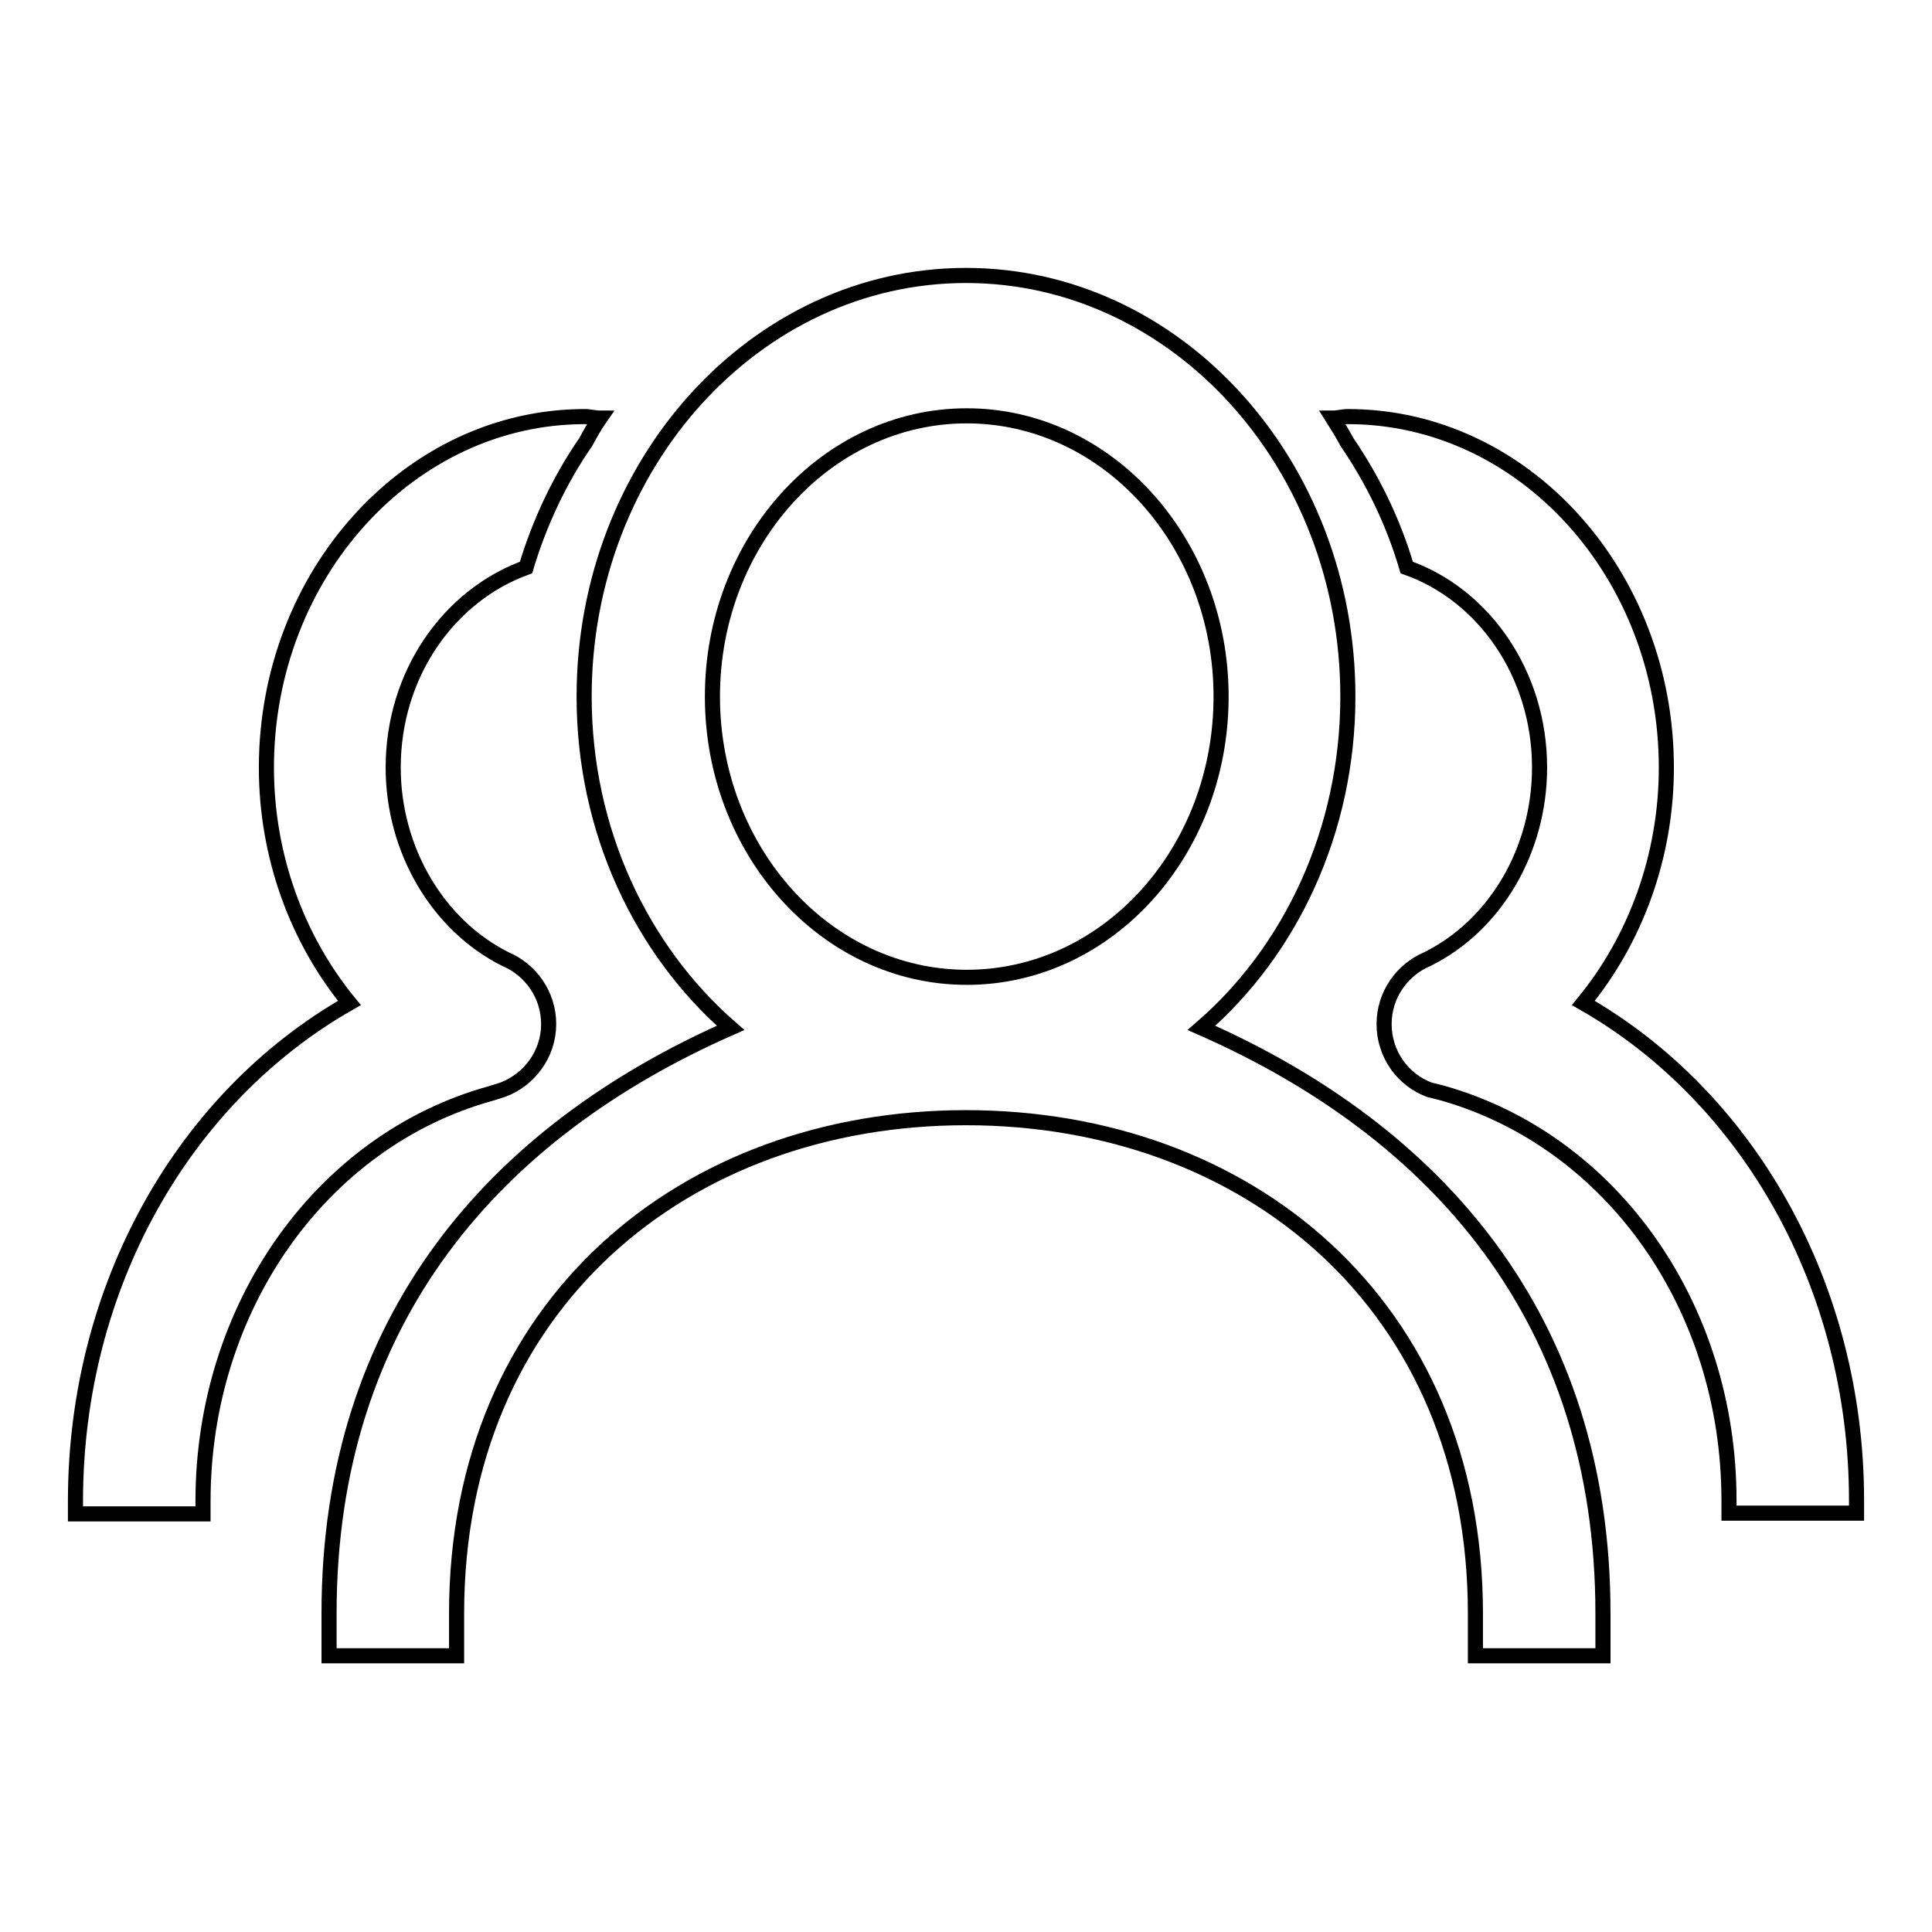
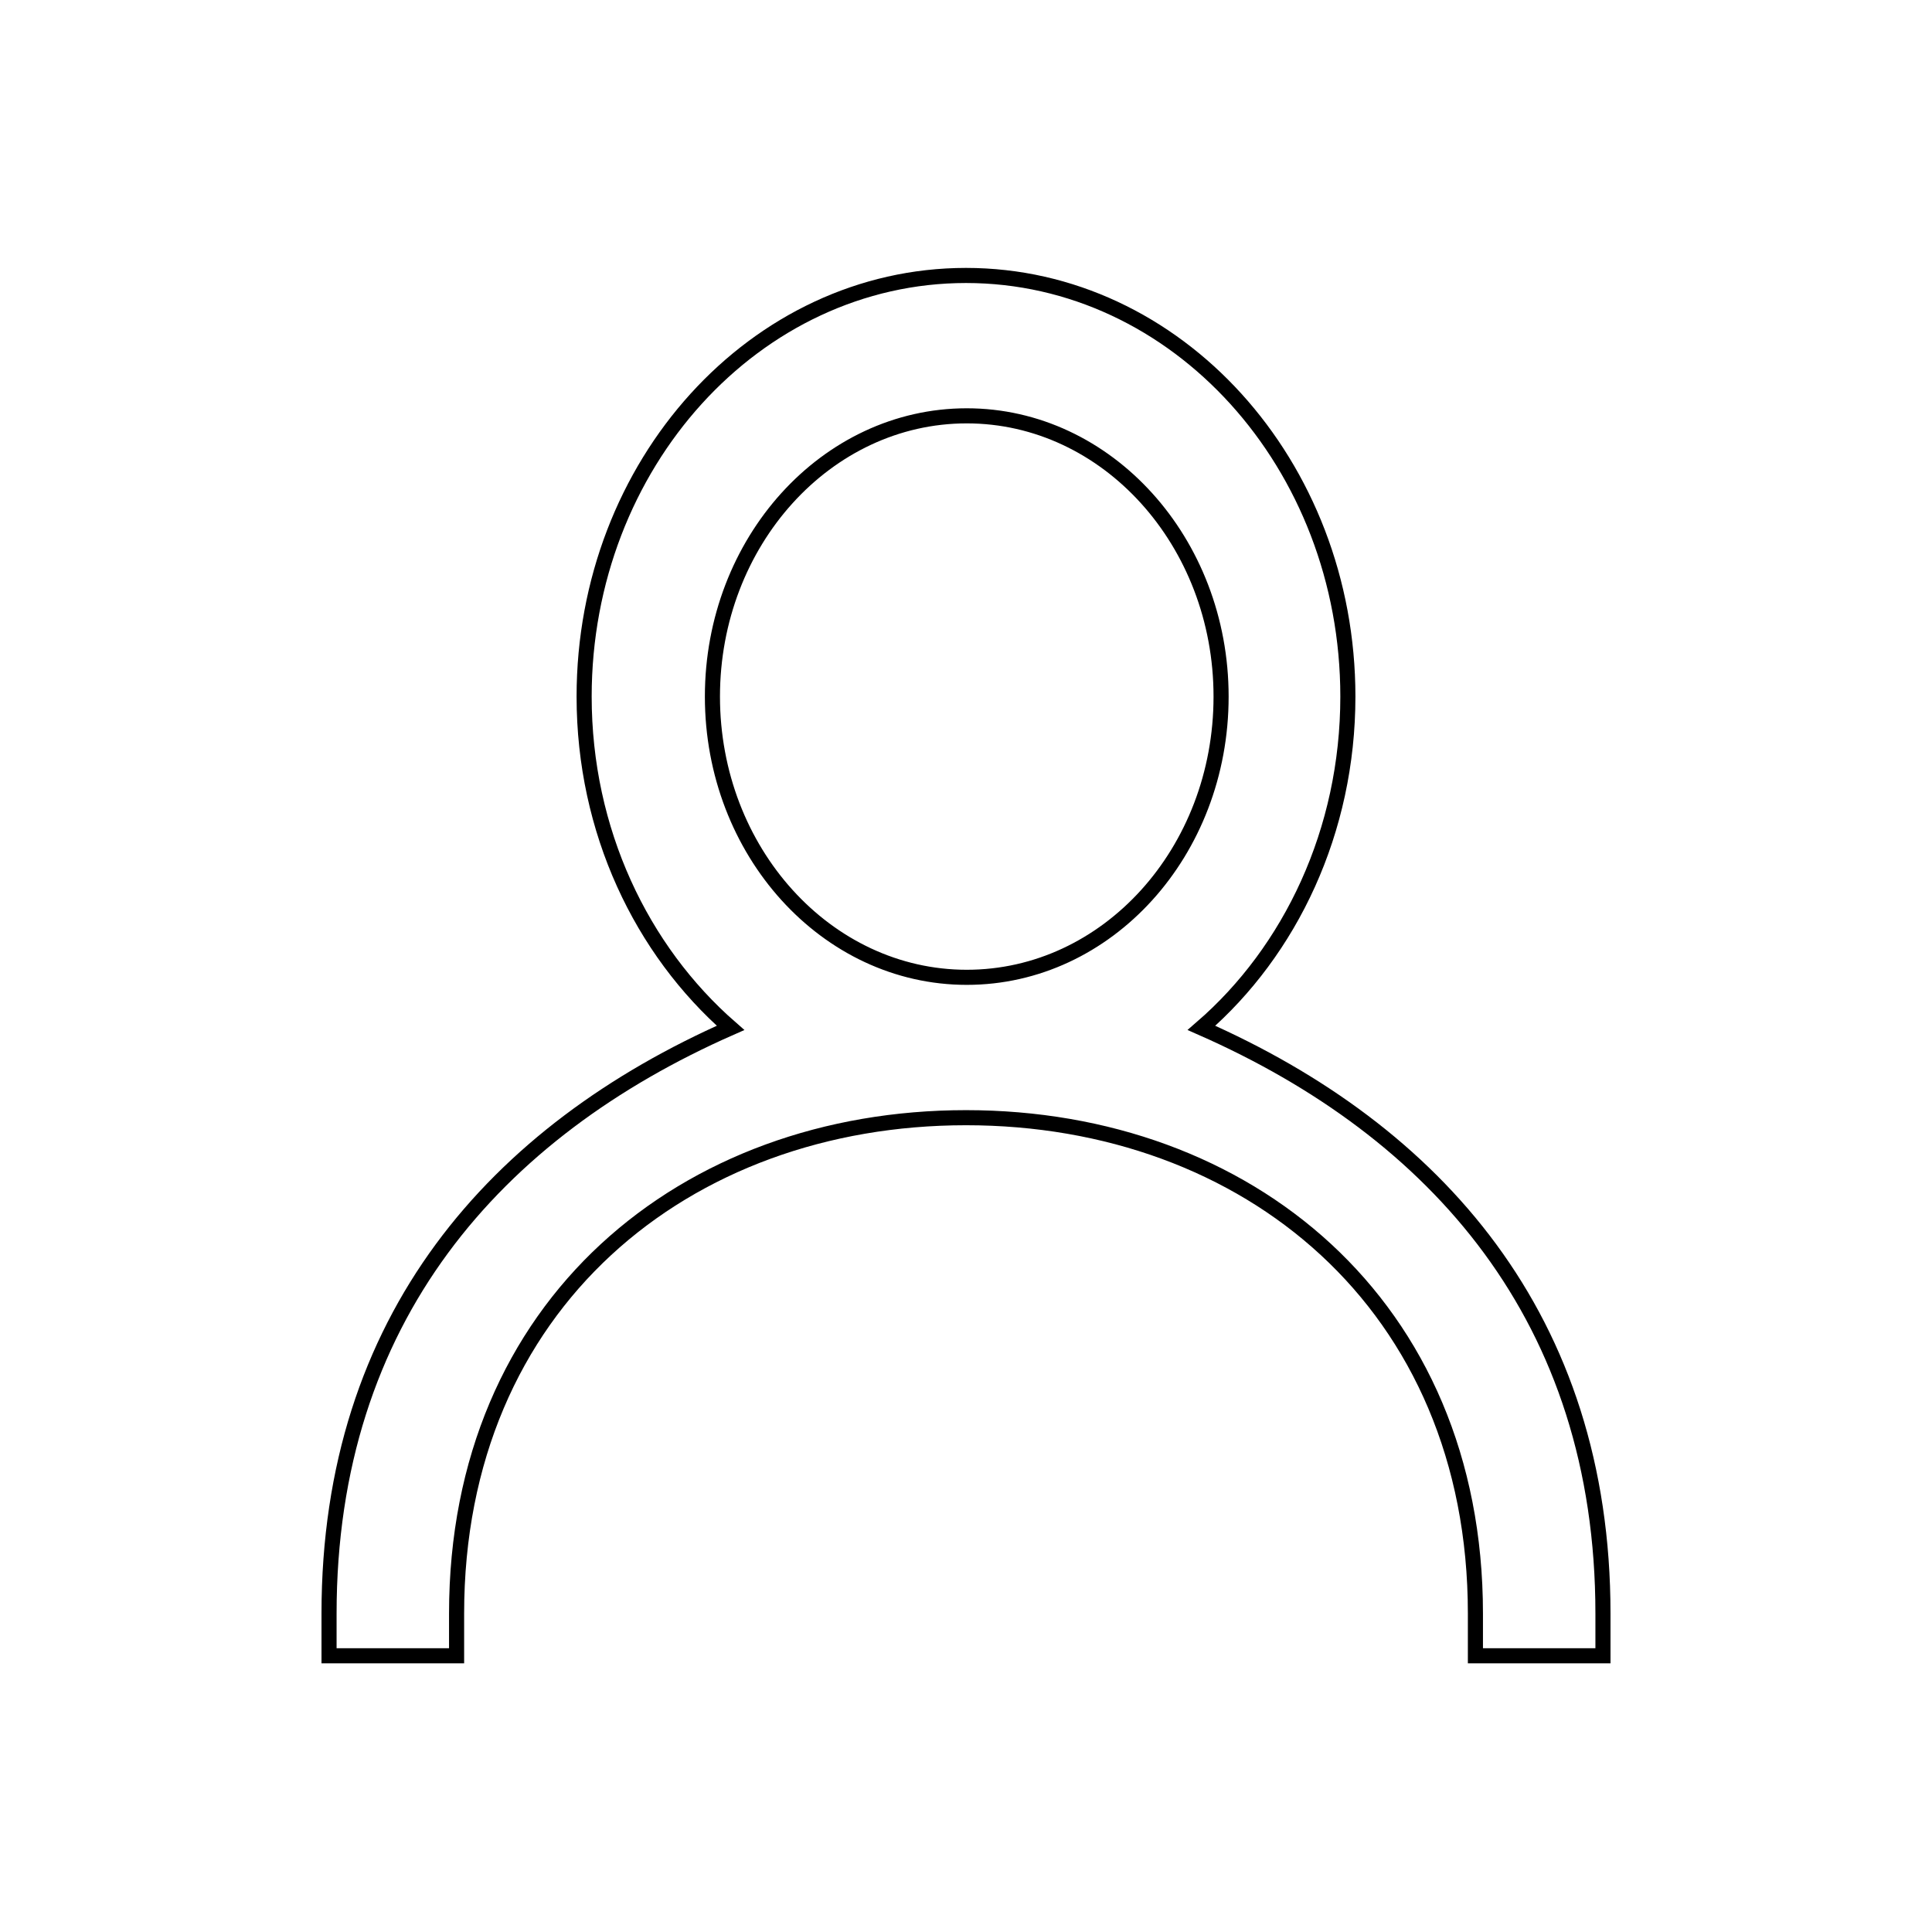
<svg xmlns="http://www.w3.org/2000/svg" version="1.1" x="0px" y="0px" viewBox="0 0 256 256" enable-background="new 0 0 256 256" xml:space="preserve">
  <g>
    <g>
      <path stroke-width="2" fill-opacity="0" stroke="#000000" d="M159.2,136.2c11.8-10.2,19.4-26.1,19.4-43.9c0-30.8-22.7-55.8-50.6-55.8c-27.9,0-50.6,25-50.6,55.8c0,17.8,7.6,33.6,19.4,43.9c-31.1,13.7-53.2,38.5-53.2,77.6v5.6h16.9v-5.6c0-41,30.3-65.7,67.5-65.7c37.2,0,67.5,24.7,67.5,65.7v5.6h16.9v-5.6C212.4,174.7,190.3,149.9,159.2,136.2z M128.1,129.5c-18.6,0-33.7-16.7-33.7-37.2c0-20.5,15.1-37.2,33.7-37.2c18.6,0,33.7,16.7,33.7,37.2C161.8,112.9,146.7,129.5,128.1,129.5z" />
-       <path stroke-width="2" fill-opacity="0" stroke="#000000" d="M66.6,144.4c3.5-1.3,6.1-4.7,6.1-8.7c0-3.9-2.4-7.2-5.7-8.6c-9-4.5-14.9-14.5-14.9-25.4c0-12.4,7.4-22.8,17.6-26.5c1.8-6,4.5-11.7,7.9-16.6c0.6-1.1,1.2-2.2,1.9-3.2c-0.7,0-1.3-0.2-2-0.2c-23.2,0-42.2,20.9-42.2,46.5c0,11.8,4.1,22.8,11,31.2c-22,12.5-36.3,37.6-36.3,66v1.7h16.9v-1.7c0-25.7,15.7-47.8,38.1-54L66.6,144.4z" />
-       <path stroke-width="2" fill-opacity="0" stroke="#000000" d="M209.8,132.9c6.9-8.4,11-19.4,11-31.2c0-25.6-18.9-46.5-42.2-46.5c-0.7,0-1.3,0.2-2,0.2c0.7,1.1,1.3,2.1,1.9,3.2c3.4,5,6.1,10.5,7.9,16.6c10.2,3.6,17.6,14.1,17.6,26.5c0,10.9-5.8,20.9-14.9,25.4c-3.3,1.4-5.7,4.7-5.7,8.6c0,4,2.5,7.4,6,8.7l1.6,0.4c22.5,6.3,38.1,28.3,38.1,54v1.7H246v-1.7C246,170.5,231.7,145.4,209.8,132.9z" />
    </g>
  </g>
</svg>